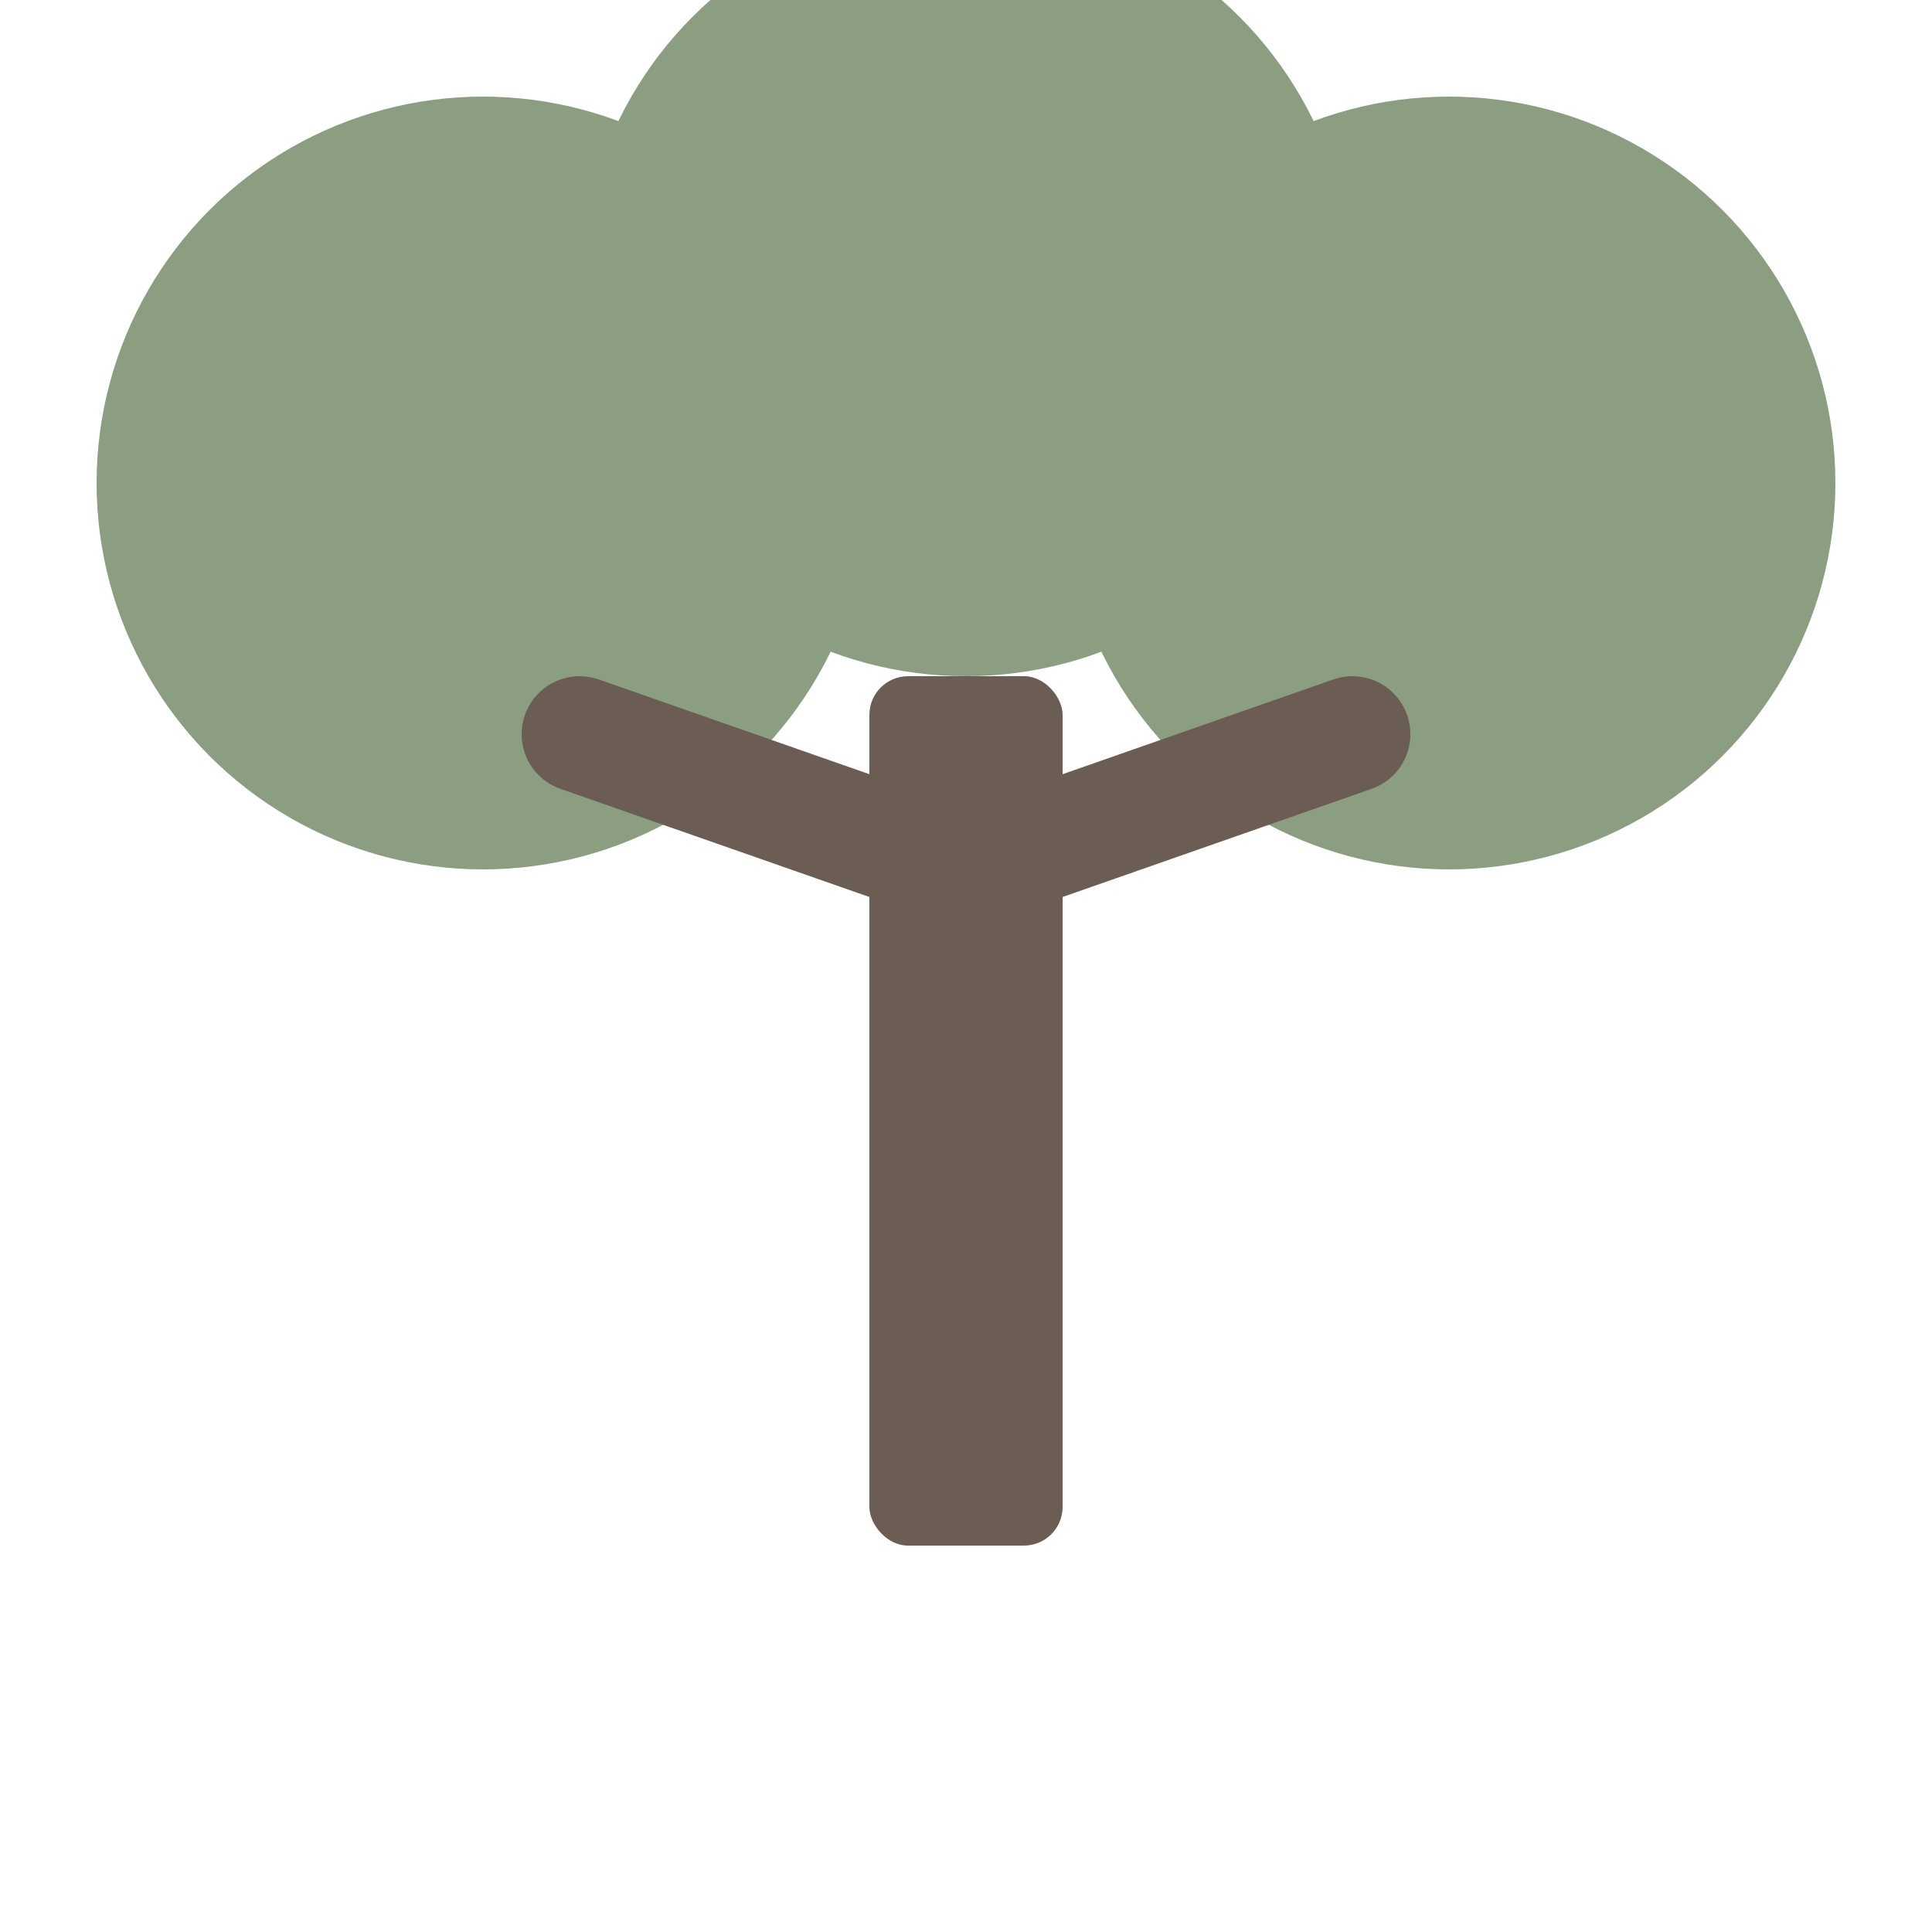
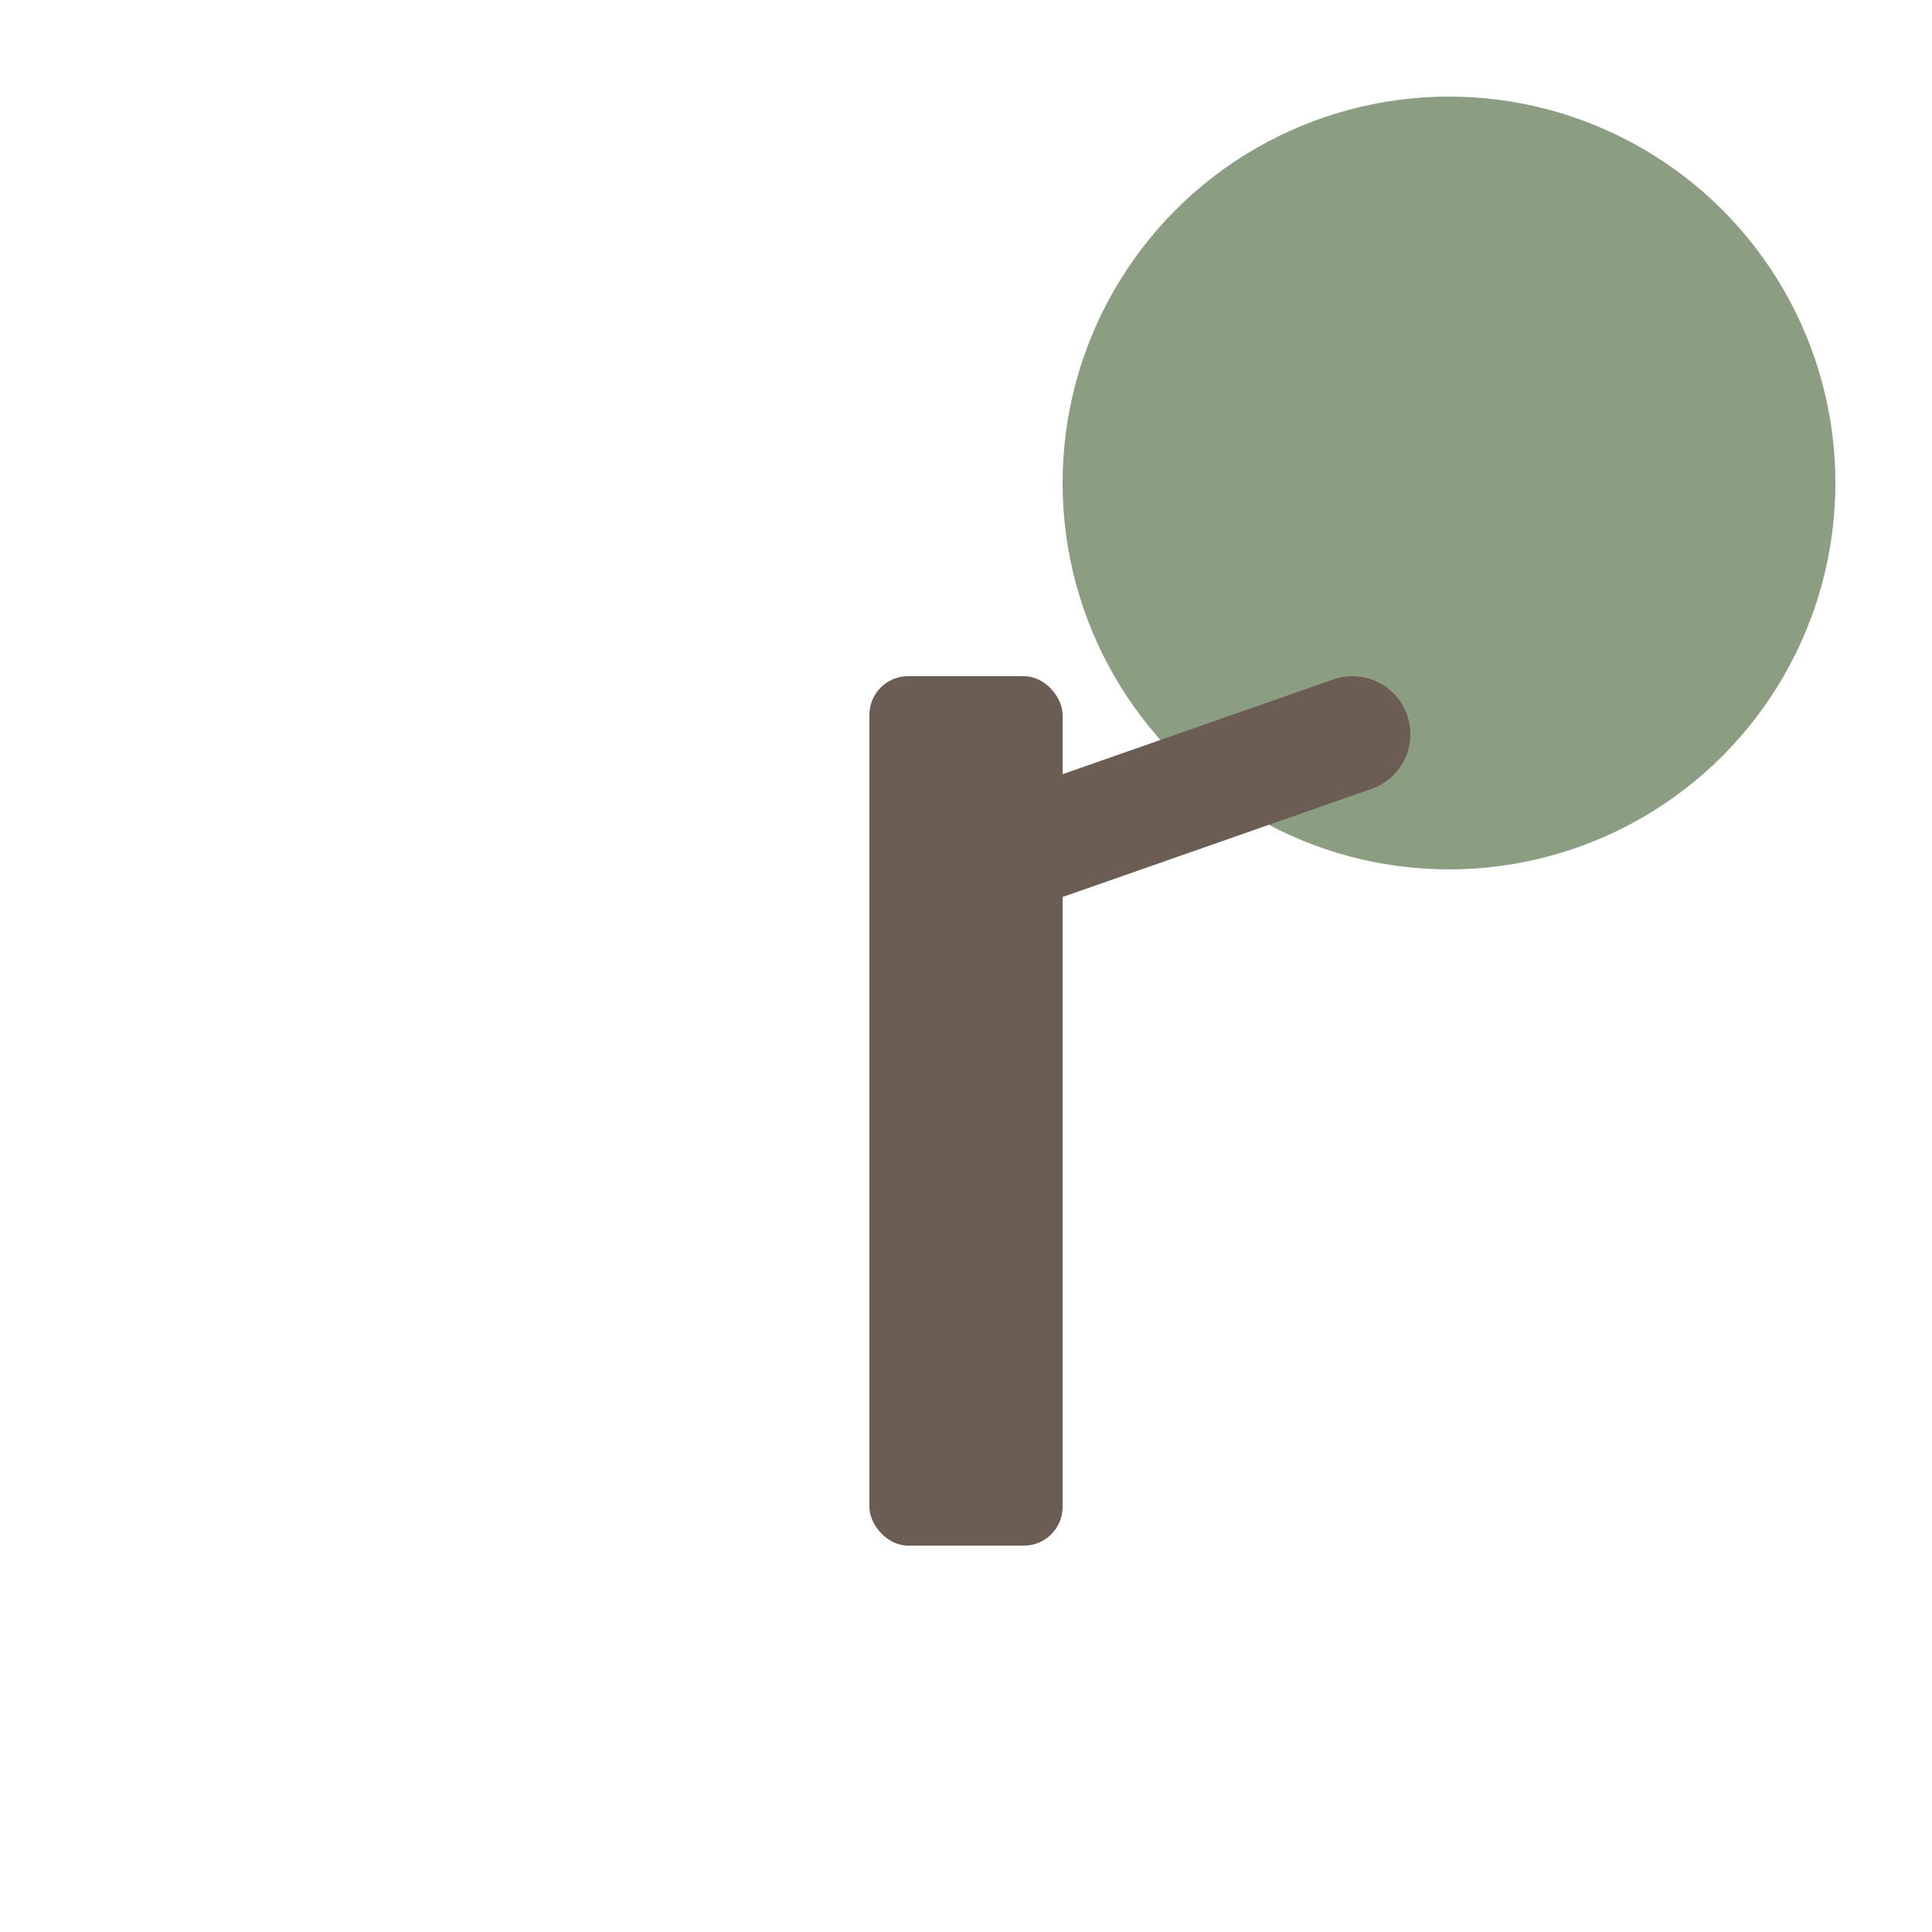
<svg xmlns="http://www.w3.org/2000/svg" width="100" height="100" viewBox="0 0 100 100" fill="none">
-   <circle cx="25" cy="25" r="20" fill="#8B9E82" />
-   <circle cx="50" cy="15" r="20" fill="#8B9E82" />
  <circle cx="75" cy="25" r="20" fill="#8B9E82" />
  <rect x="45" y="35" width="10" height="45" rx="2" fill="#6B5D54" />
-   <path d="M 50 45 L 30 38" stroke="#6B5D54" stroke-width="6" stroke-linecap="round" />
  <path d="M 50 45 L 70 38" stroke="#6B5D54" stroke-width="6" stroke-linecap="round" />
</svg>